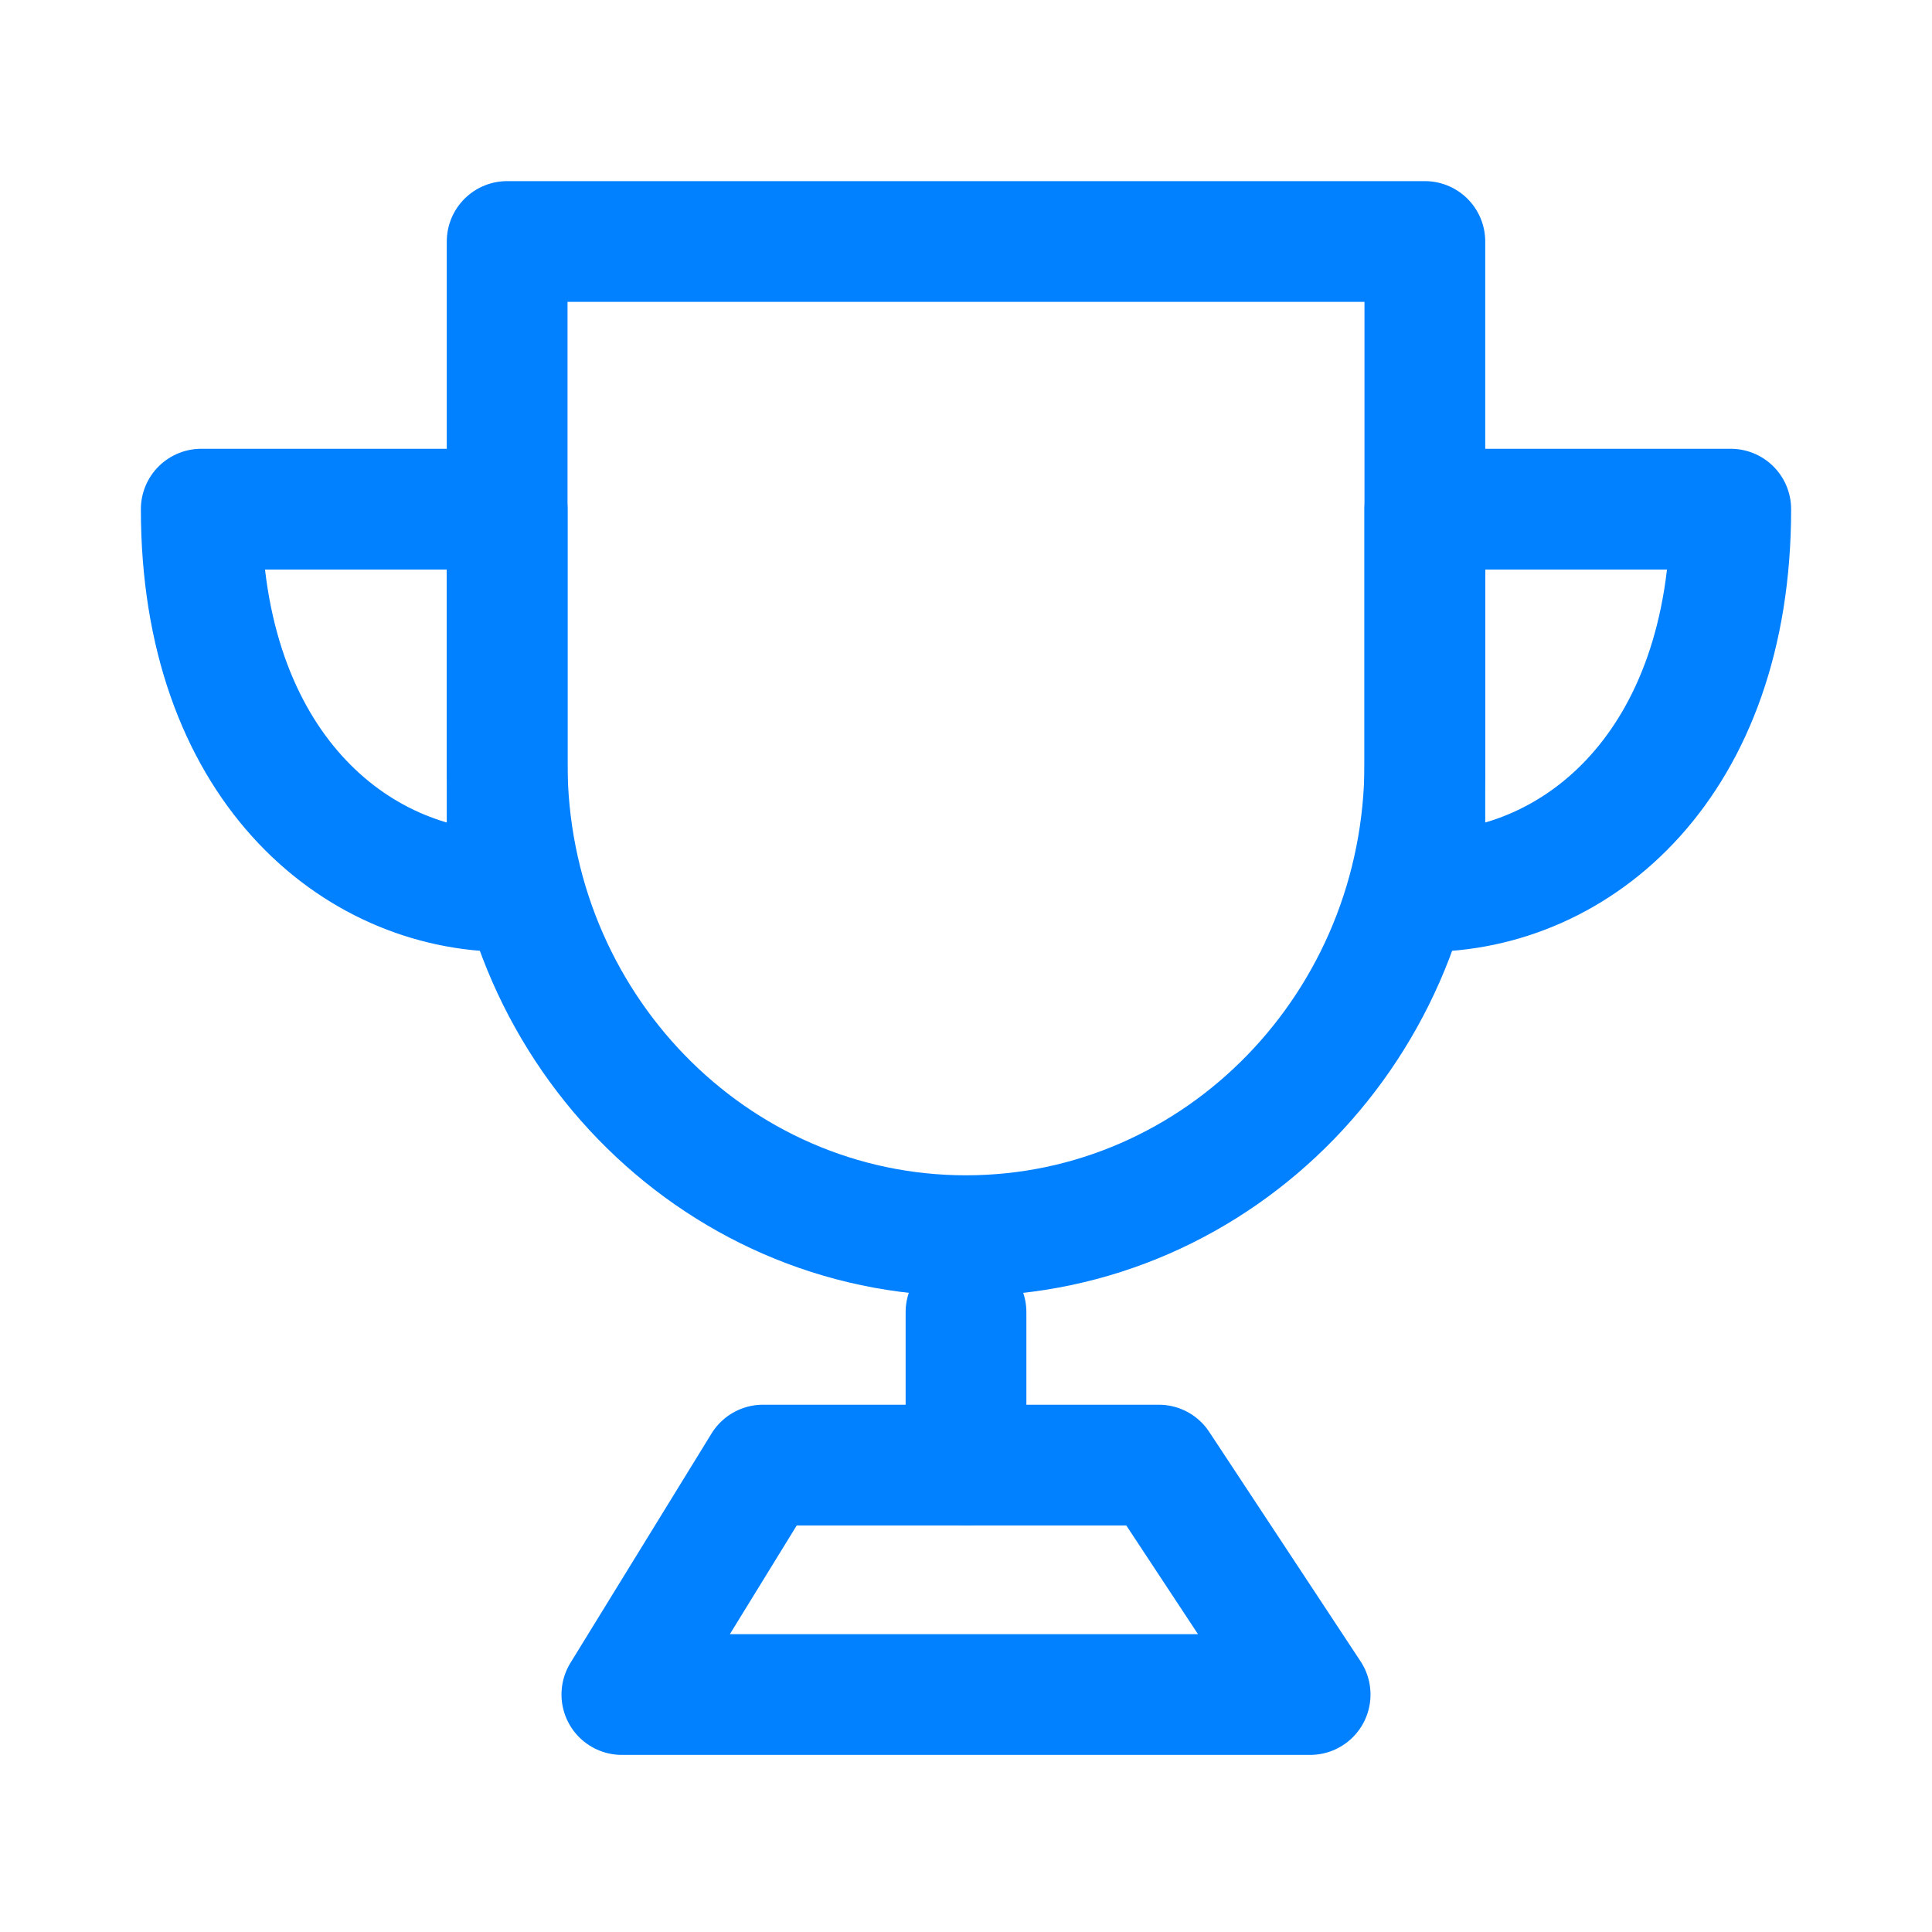
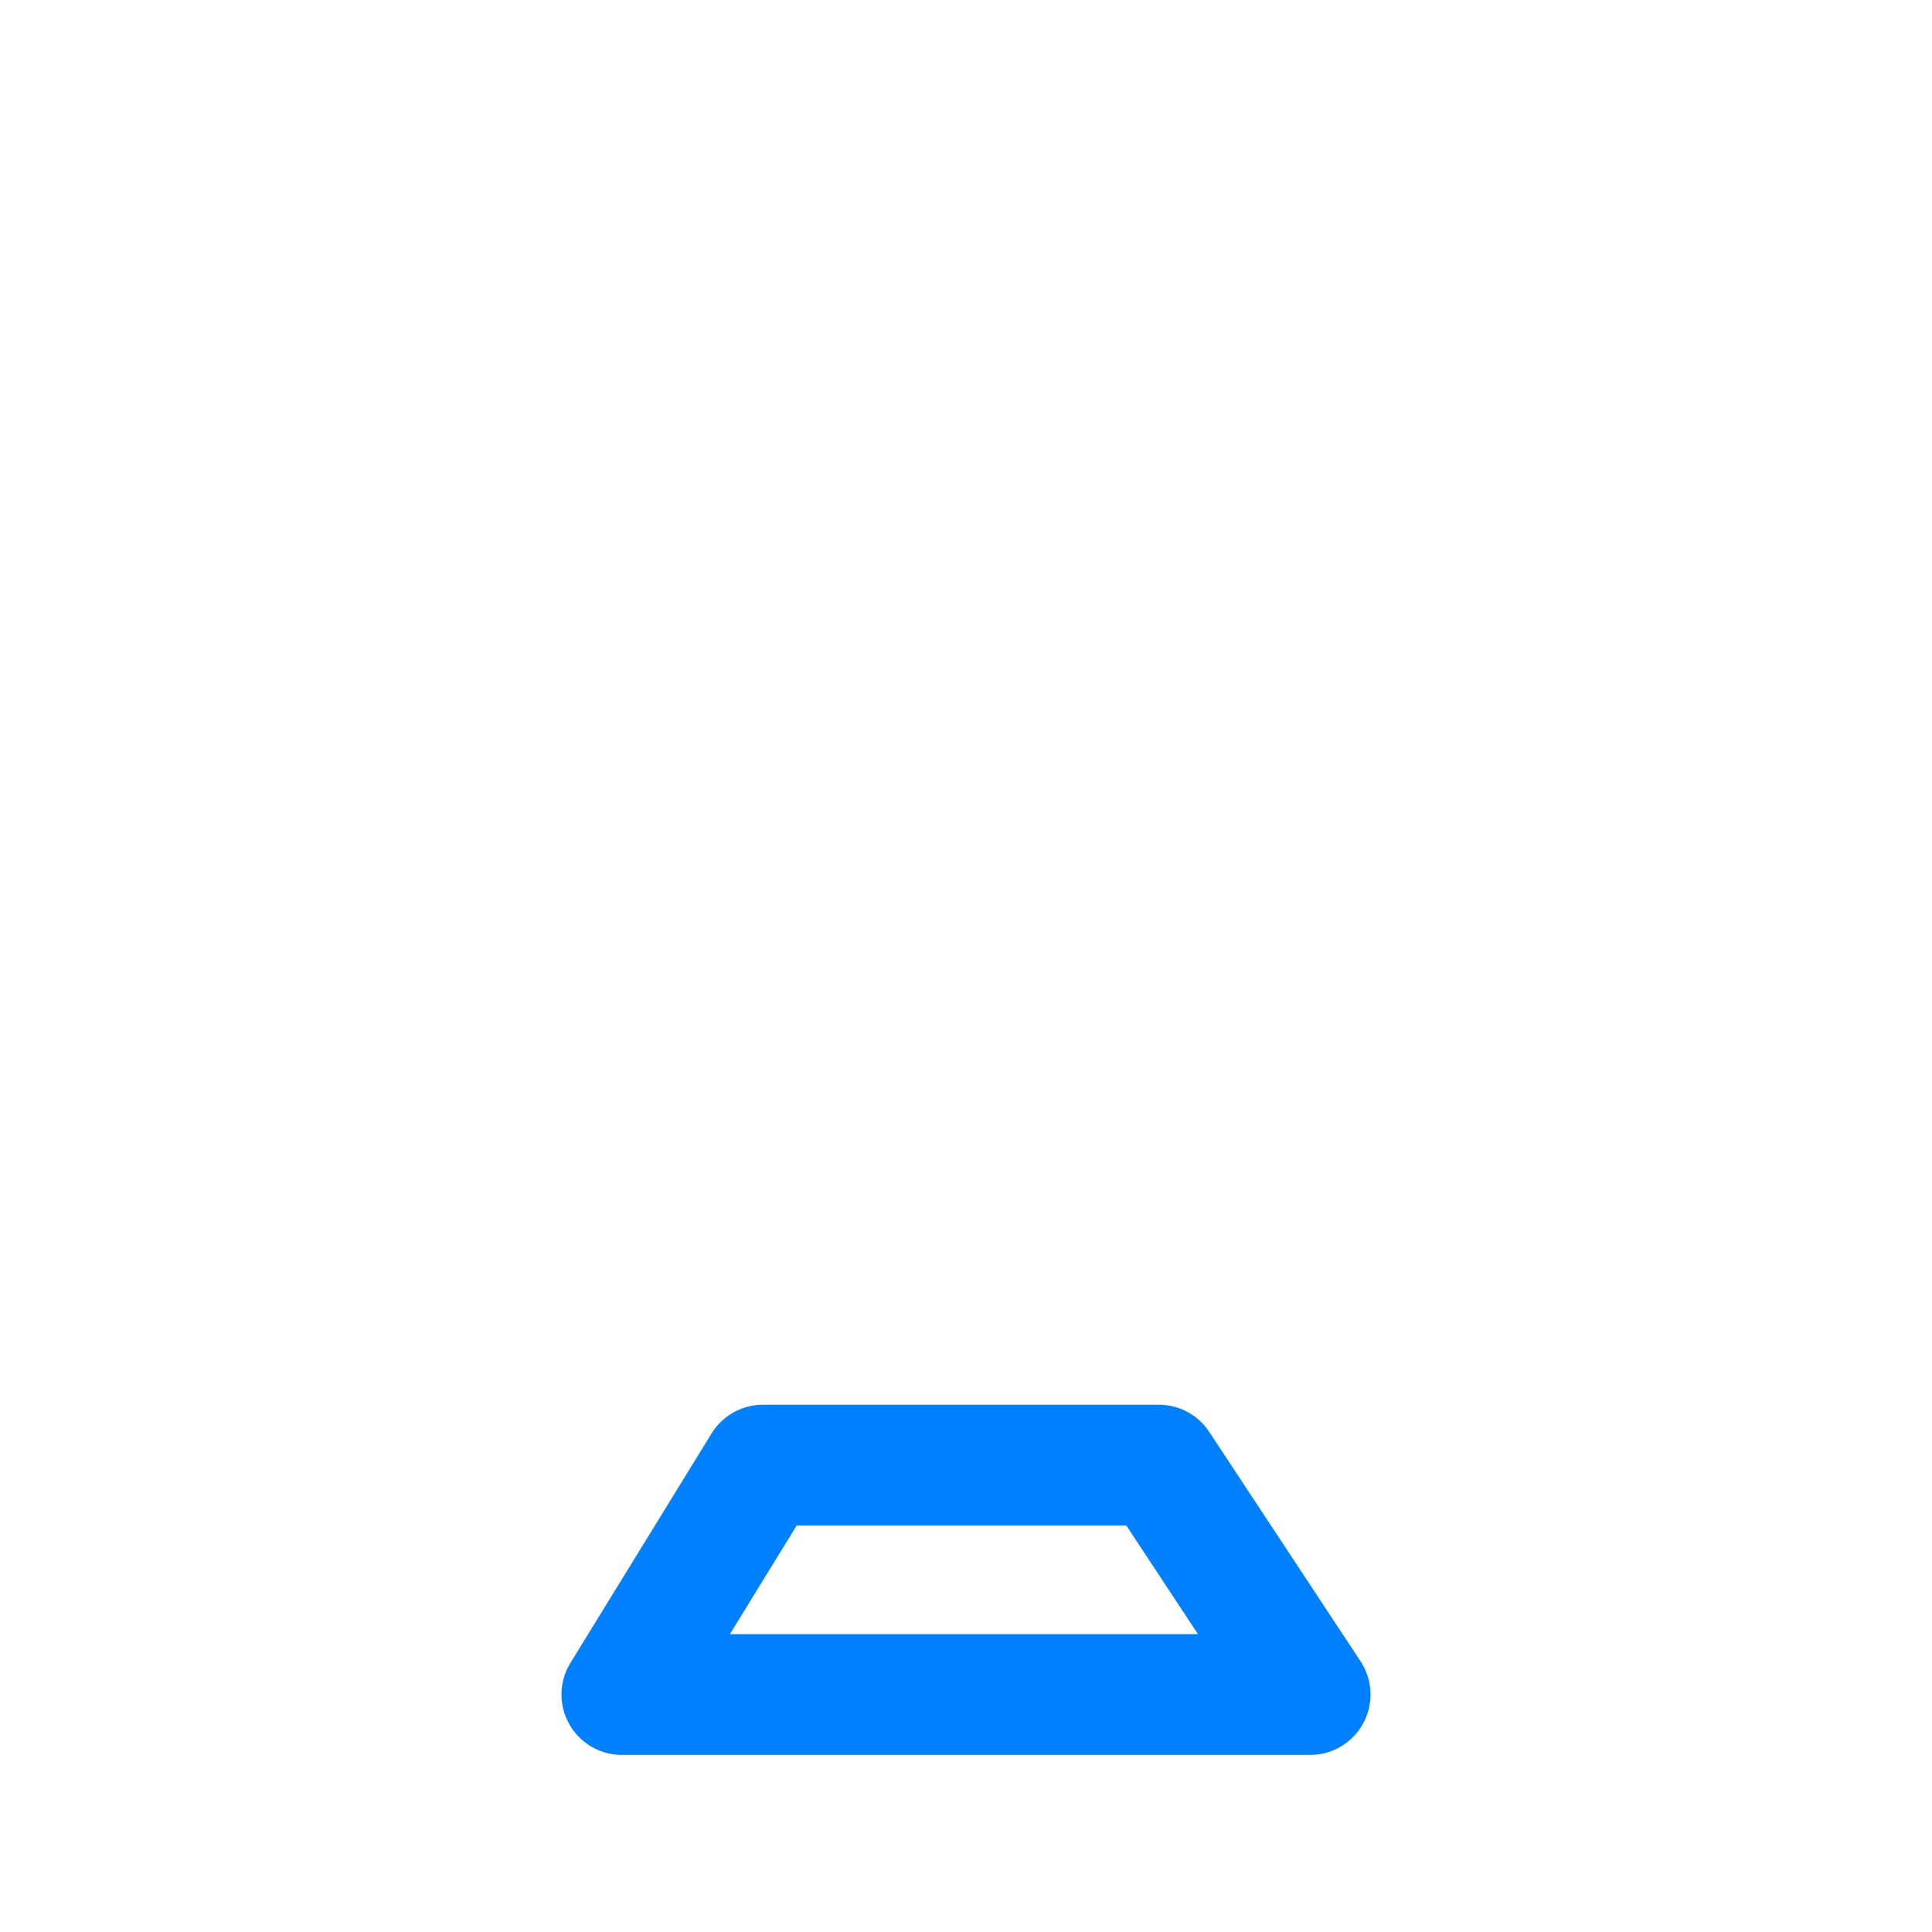
<svg xmlns="http://www.w3.org/2000/svg" width="48" height="48" viewBox="0 0 48 48" fill="none">
-   <path d="M24 30.7C30.296 30.7 35.4 25.446 35.4 18.965V6H12.6V18.965C12.6 25.446 17.704 30.7 24 30.7Z" stroke="#0180FF" stroke-width="3" stroke-linejoin="round" />
-   <path fill-rule="evenodd" clip-rule="evenodd" d="M12.6 22.15V12.65H5C5 18.983 8.8 22.15 12.6 22.15Z" stroke="#0180FF" stroke-width="3" stroke-linecap="round" stroke-linejoin="round" />
-   <path fill-rule="evenodd" clip-rule="evenodd" d="M35.4 22.15V12.65H43C43 18.983 39.2 22.15 35.4 22.15Z" stroke="#0180FF" stroke-width="3" stroke-linecap="round" stroke-linejoin="round" />
-   <path d="M24 32.6V36.4" stroke="#0180FF" stroke-width="3" stroke-linecap="round" stroke-linejoin="round" />
  <path d="M15.45 42.1L18.956 36.4H28.79L32.55 42.1H15.45Z" stroke="#0180FF" stroke-width="3" stroke-linejoin="round" />
</svg>